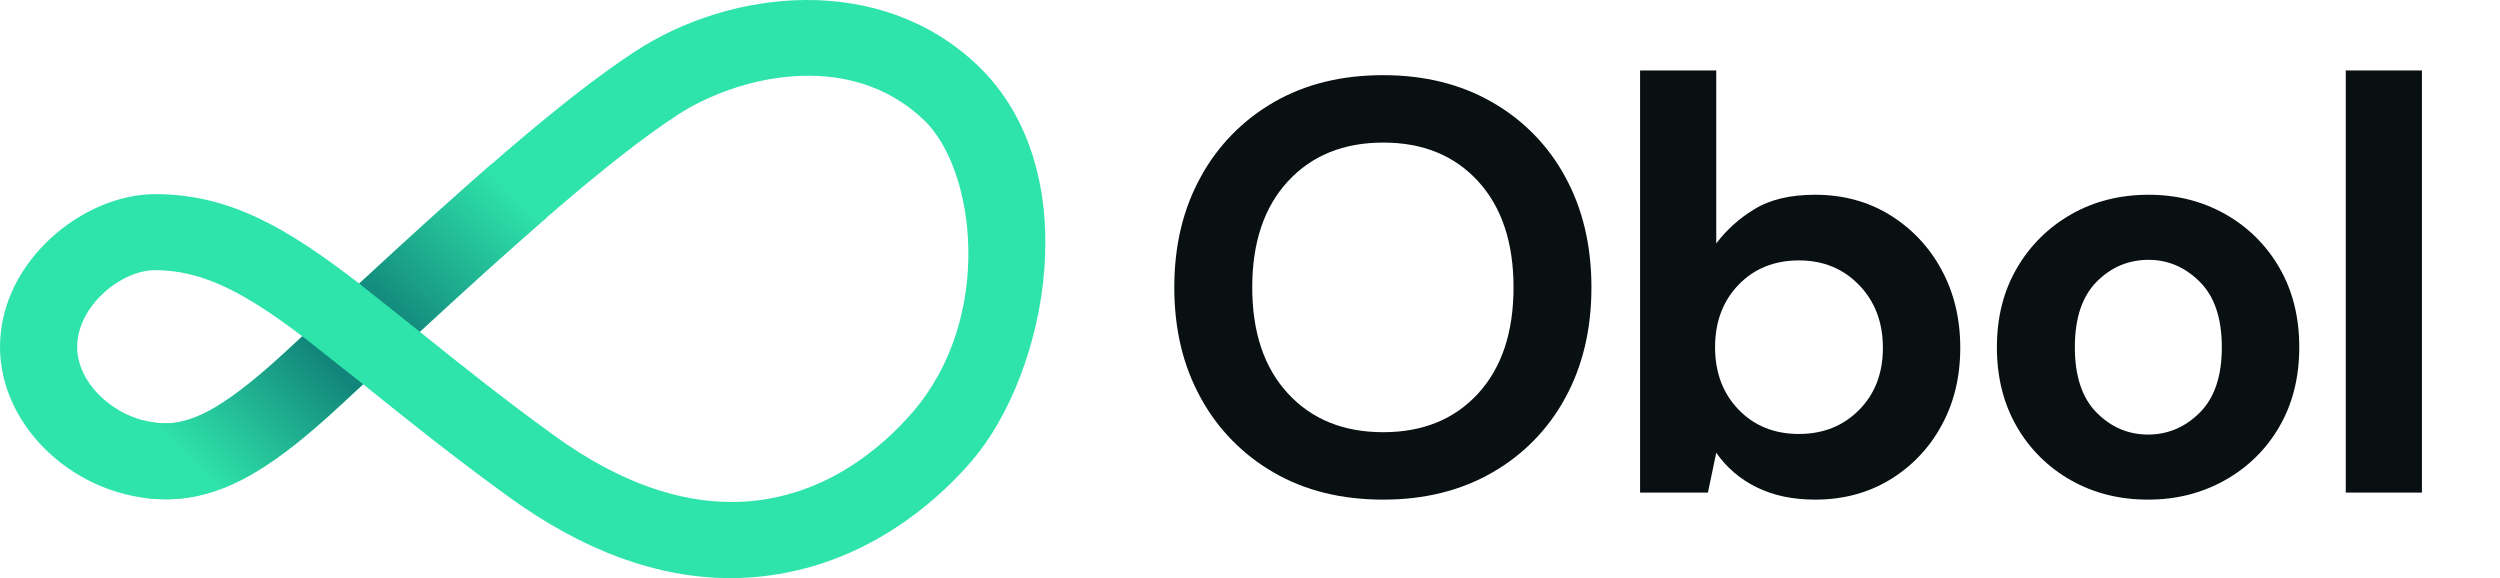
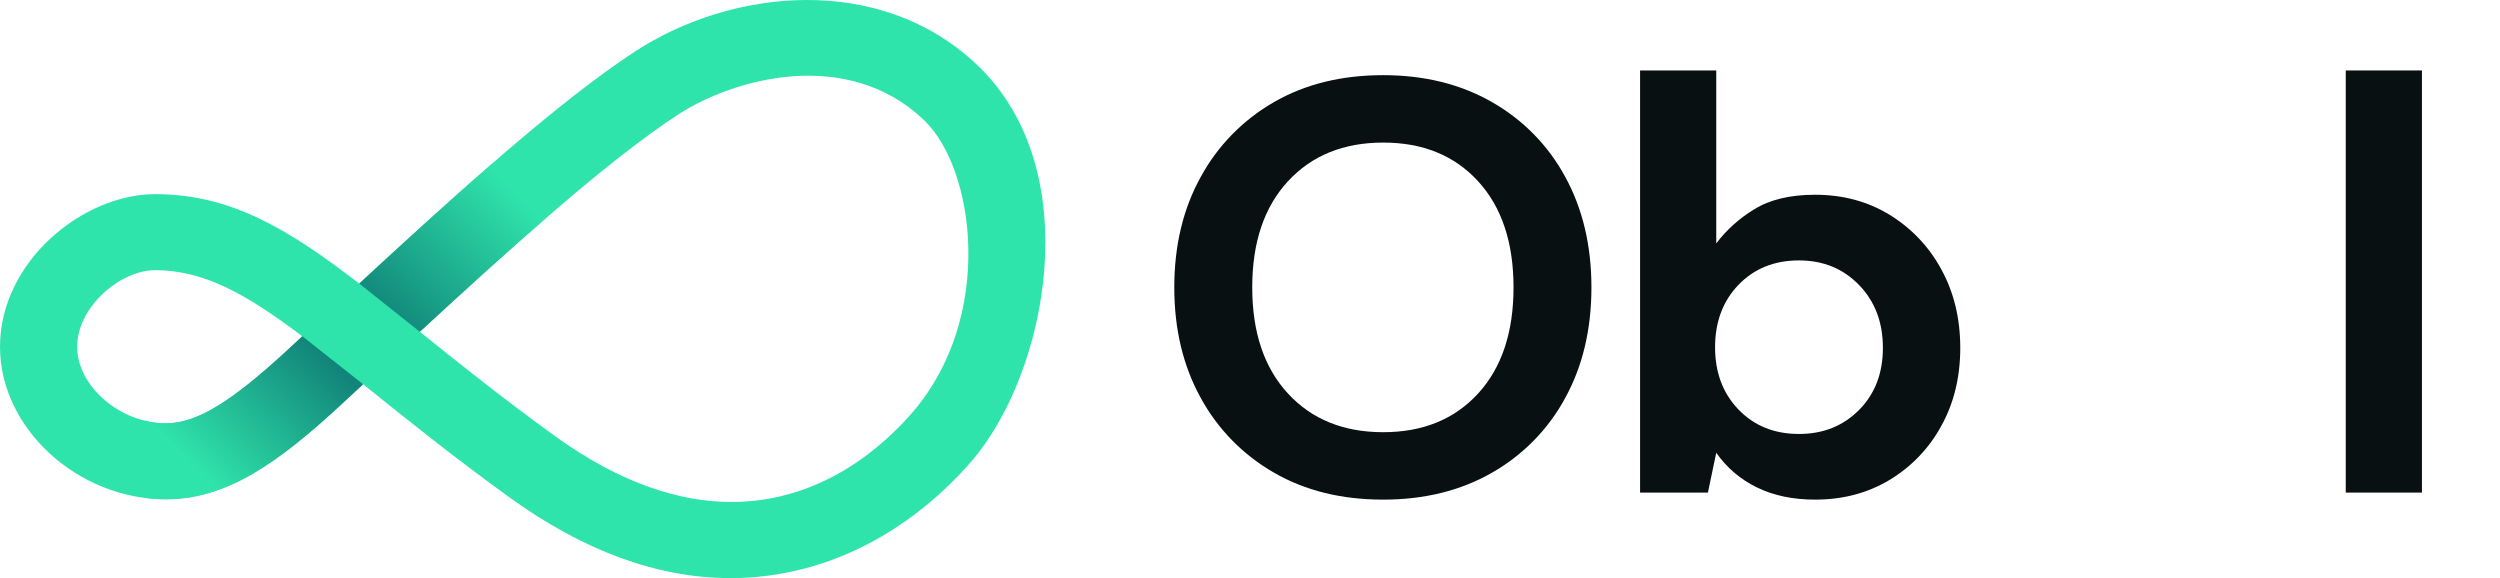
<svg xmlns="http://www.w3.org/2000/svg" xmlns:xlink="http://www.w3.org/1999/xlink" fill="none" height="74" viewBox="0 0 320 74" width="320">
  <linearGradient id="a">
    <stop offset="0" stop-color="#0f7c76" />
    <stop offset="1" stop-color="#2fe4ab" />
  </linearGradient>
  <linearGradient id="b" gradientUnits="userSpaceOnUse" x1="40.078" x2="24.688" xlink:href="#a" y1="43.964" y2="59.585" />
  <linearGradient id="c" gradientUnits="userSpaceOnUse" x1="50.277" x2="65.463" xlink:href="#a" y1="39.653" y2="24.236" />
  <clipPath id="d">
    <path d="m0 0h320v74h-320z" />
  </clipPath>
  <g clip-path="url(#d)">
    <g fill="#091011">
      <path d="m177.046 63.952c-5.334 0-9.993-1.151-13.978-3.452-3.962-2.273-7.206-5.585-9.371-9.567-2.259-4.078-3.388-8.794-3.388-14.147 0-5.354 1.129-10.069 3.388-14.145 2.164-3.981 5.405-7.293 9.365-9.569 3.986-2.3 8.646-3.451 13.978-3.452 5.281 0 9.928 1.151 13.941 3.452 3.972 2.262 7.218 5.577 9.369 9.569 2.234 4.078 3.352 8.793 3.353 14.145s-1.117 10.068-3.353 14.147c-2.151 3.991-5.397 7.307-9.369 9.567-4.007 2.301-8.652 3.452-13.935 3.452zm0-8.631c5.077 0 9.128-1.651 12.152-4.952 3.023-3.302 4.534-7.829 4.533-13.583 0-5.753-1.511-10.28-4.533-13.583-3.023-3.303-7.073-4.954-12.152-4.952-5.078 0-9.14 1.651-12.189 4.952-3.048 3.302-4.572 7.829-4.57 13.583 0 5.754 1.523 10.281 4.57 13.583 3.047 3.302 7.11 4.952 12.189 4.952z" />
      <path d="m232.326 63.952c-2.843 0-5.332-.525-7.466-1.576-2.085-1.01-3.87-2.535-5.18-4.427l-1.066 5.103h-8.684v-54.034h9.75v22.139c1.318-1.74 2.96-3.217 4.837-4.352 2.007-1.251 4.61-1.877 7.809-1.877 3.555 0 6.73.851 9.523 2.553 2.797 1.707 5.084 4.115 6.627 6.978 1.624 2.951 2.436 6.303 2.438 10.056.001 3.752-.812 7.092-2.438 10.019-1.544 2.842-3.831 5.226-6.625 6.905-2.796 1.676-5.971 2.514-9.525 2.514zm-2.056-8.405c3.097 0 5.661-1.026 7.695-3.078 2.033-2.052 3.048-4.703 3.045-7.955 0-3.252-1.015-5.928-3.045-8.028-2.031-2.101-4.596-3.152-7.695-3.153-3.15 0-5.728 1.038-7.732 3.114-2.004 2.076-3.007 4.741-3.009 7.994 0 3.252 1.003 5.915 3.009 7.992 2.006 2.076 4.583 3.114 7.732 3.114z" />
-       <path d="m274.947 63.952c-3.659 0-6.947-.826-9.864-2.477-2.899-1.629-5.295-4.002-6.933-6.866-1.698-2.927-2.547-6.316-2.547-10.168s.863-7.241 2.589-10.17c1.66-2.861 4.067-5.231 6.971-6.866 2.92-1.651 6.208-2.477 9.864-2.477 3.607 0 6.873.826 9.8 2.477 2.898 1.63 5.293 4.003 6.932 6.866 1.699 2.927 2.548 6.317 2.548 10.17s-.849 7.242-2.548 10.168c-1.649 2.873-4.065 5.247-6.985 6.866-2.945 1.653-6.221 2.479-9.827 2.477zm0-8.329c2.54 0 4.75-.938 6.629-2.815 1.878-1.877 2.818-4.665 2.818-8.366 0-3.703-.94-6.493-2.818-8.368-1.879-1.875-4.063-2.814-6.553-2.815-2.589 0-4.811.938-6.663 2.815-1.853 1.877-2.779 4.666-2.779 8.368s.926 6.491 2.779 8.366c1.852 1.875 4.048 2.814 6.587 2.815z" />
      <path d="m300.257 63.052v-54.034h9.751v54.034z" />
    </g>
    <path d="m93.504 74c-9.331 0-18.857-3.487-28.419-10.426-7.177-5.198-12.992-9.878-18.125-14.008l-.476-.386-2.728 2.529c-8.128 7.53-14.729 12.197-22.522 12.197-11.313.004-21.234-9.106-21.234-19.497 0-11.005 10.672-19.559 19.854-19.559 9.604 0 16.965 4.383 26.122 11.446 12.834-11.857 25.589-23.345 35.249-29.671 12.4-8.119 31.465-10.127 43.903 1.738 14.111 13.46 8.912 39.371-.712 50.603-3.592 4.192-11.334 11.606-22.831 14.141-2.652.591-5.362.89-8.081.894zm-39.765-31.534c4.91 3.95 10.464 8.401 17.194 13.278 8.637 6.258 16.242 8.509 22.708 8.509 11.591 0 19.522-7.231 23.231-11.558 10.399-12.135 8.01-31.016 1.387-37.336-9.713-9.268-24.199-5.455-31.566-.631-8.788 5.754-20.769 16.493-32.954 27.738zm-33.885-7.885c-4.398 0-9.978 4.634-9.978 9.83 0 5.02 5.519 9.776 11.354 9.776 3.92 0 8.334-2.68 15.754-9.556l1.711-1.585c-7.117-5.383-12.581-8.465-18.841-8.465z" fill="#2fe4ab" />
    <path d="m36.984 44.63c-7.42 6.876-11.838 9.556-15.754 9.556-.964-.003-1.923-.129-2.854-.375v9.905c.946.129 1.899.193 2.854.193 7.793 0 14.394-4.667 22.522-12.197l2.728-2.529-7.785-6.144z" fill="url(#b)" opacity=".92" />
    <path d="m45.977 36.299 7.763 6.169c5.523-5.099 11.005-10.09 16.168-14.564l-6.993-6.895c-5.452 4.734-11.185 9.973-16.938 15.29z" fill="url(#c)" opacity=".846" />
  </g>
</svg>